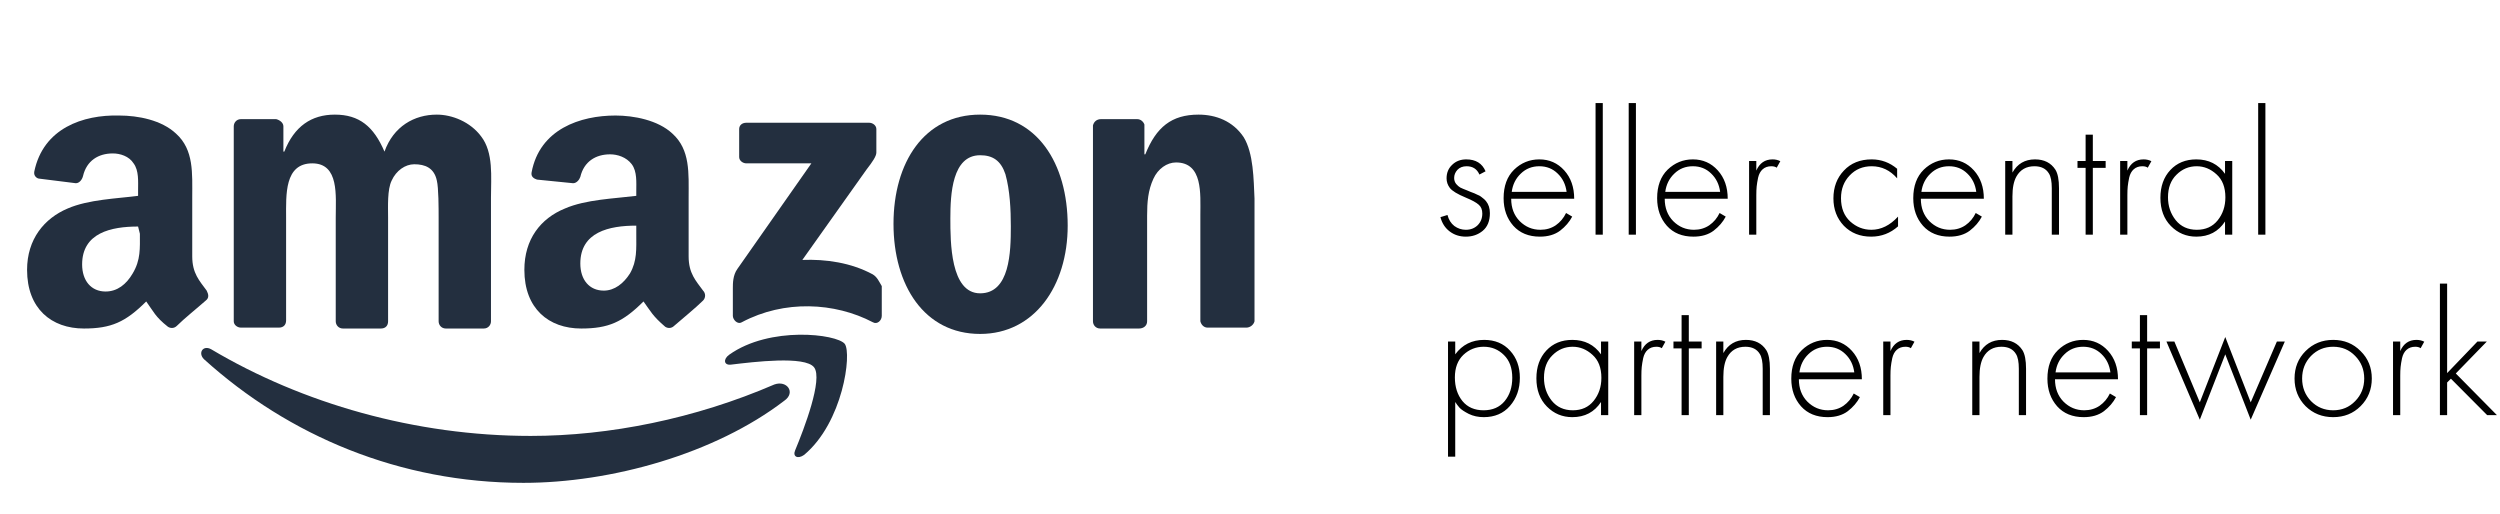
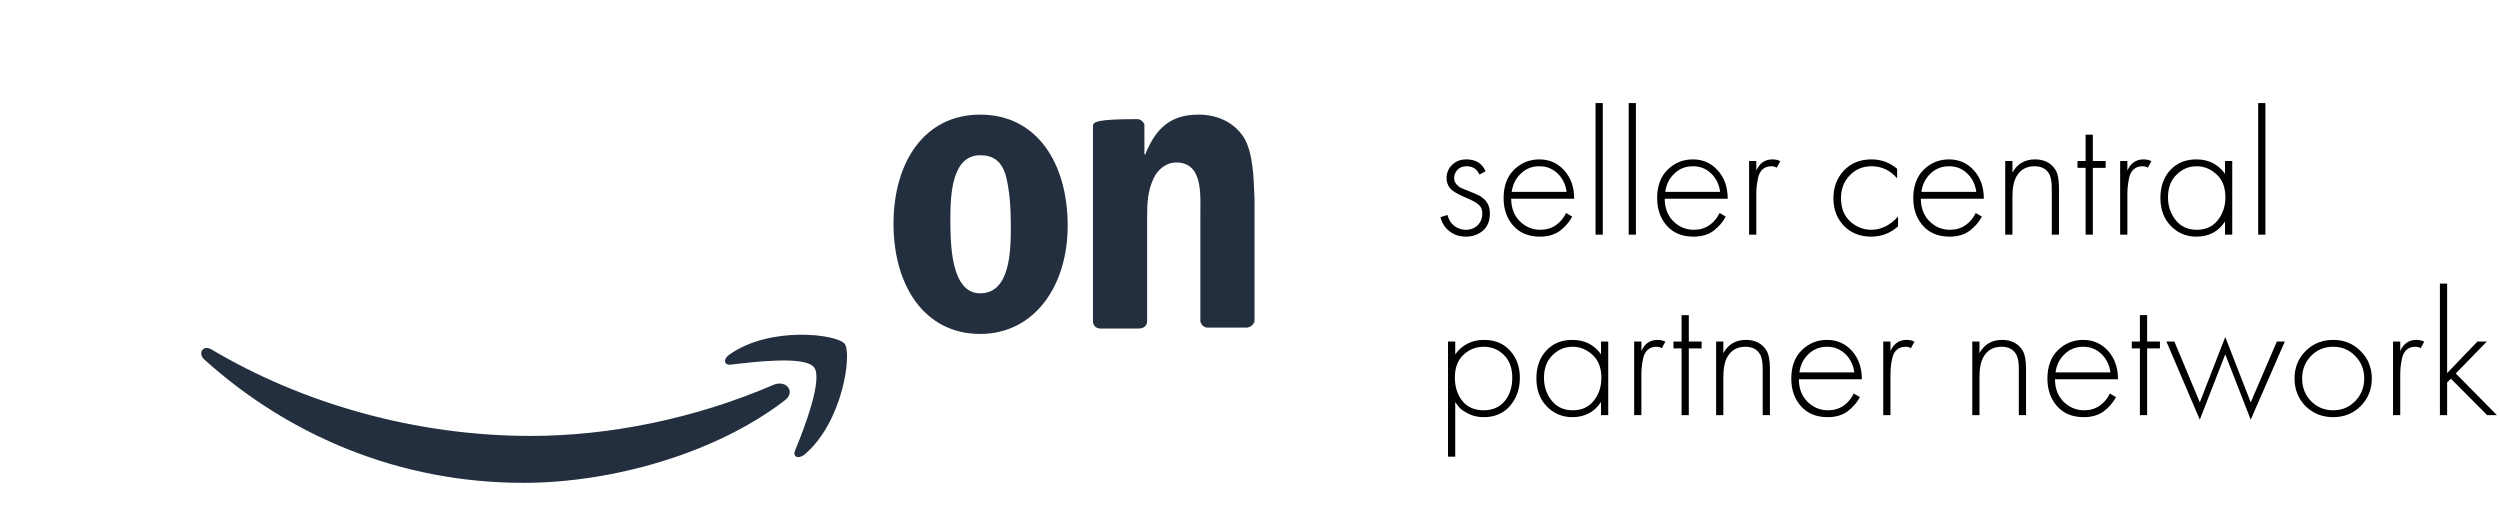
<svg xmlns="http://www.w3.org/2000/svg" width="277" height="57" viewBox="0 0 277 57" fill="none">
  <g clip-path="url(#clip0_776_18010)">
    <path d="M85.8 42.6C77 46.4 67.5 48.3 58.8 48.3C46 48.3 33.5 44.7 23.4 38.7C22.5 38.2 21.9 39.1 22.6 39.8C32 48.3 44.3 53.5 58 53.5C67.7 53.5 79.2 50.3 86.9 44.4C88.2 43.5 87.2 42.1 85.8 42.6Z" fill="#232F3F" />
    <path d="M80.8 39.3C80.1 39.8 80.2 40.5 81 40.4C83.5 40.1 89.2 39.4 90.2 40.7C91.2 42 89.1 47.5 88.1 49.9C87.8 50.6 88.4 50.9 89.1 50.4C93.4 46.8 94.4 39.2 93.6 38.1C92.7 37 85.3 36.1 80.8 39.3Z" fill="#232F3F" />
-     <path d="M96.7 30.4C94.3 29.1 91.5 28.7 88.9 28.8L96 18.8C96.7 17.9 97.1 17.3 97.1 16.9V14.3C97.1 13.9 96.7 13.6 96.3 13.6H82.7C82.2 13.6 81.9 13.9 81.9 14.3V17.4C81.9 17.8 82.3 18.1 82.7 18.1H89.9L81.7 29.8C81.2 30.5 81.2 31.4 81.2 31.9V35C81.2 35.4 81.7 36 82.2 35.7C86.9 33.2 92.5 33.5 96.7 35.7C97.2 36 97.7 35.5 97.7 35V31.7C97.4 31.2 97.2 30.7 96.7 30.4Z" fill="#232F3F" />
-     <path d="M26.7 36.3H30.9C31.4 36.3 31.7 36 31.7 35.5V24.1C31.7 21.6 31.5 18.1 34.6 18.1C37.6 18.1 37.2 21.7 37.2 24.1V35.6C37.2 36 37.5 36.4 38 36.4H42.2C42.7 36.4 43 36.1 43 35.6V24.1C43 22.9 42.9 21 43.4 20C43.9 18.9 44.9 18.2 45.9 18.2C47.1 18.2 48.1 18.6 48.4 20C48.6 20.8 48.6 23.1 48.6 24.1V35.6C48.6 36 48.9 36.4 49.4 36.4H53.6C54.1 36.4 54.4 36 54.4 35.6V21.9C54.4 19.6 54.7 16.9 53.3 15.1C52.1 13.5 50.1 12.7 48.4 12.7C45.9 12.7 43.6 14 42.6 16.8C41.4 14 39.8 12.7 37.1 12.7C34.5 12.7 32.6 14 31.5 16.8H31.4V14C31.4 13.6 31 13.3 30.6 13.2H26.7C26.2 13.2 25.9 13.6 25.9 14V35.6C25.9 36 26.3 36.3 26.7 36.3Z" fill="#232F3F" />
    <path d="M108.6 12.7C102.4 12.7 99 18 99 24.8C99 31.6 102.4 37 108.6 37C114.6 37 118.3 31.7 118.3 25C118.3 18.1 114.9 12.7 108.6 12.7ZM108.6 32.5C105.3 32.5 105.3 26.8 105.3 24.2C105.3 21.5 105.5 17.2 108.6 17.2C110 17.2 110.9 17.8 111.4 19.3C111.9 21.1 112 23.2 112 25.1C112 27.9 111.9 32.5 108.6 32.5Z" fill="#232F3F" />
-     <path d="M137.8 15.2C136.6 13.4 134.7 12.7 132.8 12.7C129.8 12.7 128.1 14.1 126.9 17.1H126.8V13.8C126.7 13.5 126.4 13.2 126 13.2H122C121.5 13.2 121.2 13.5 121.1 13.9V35.6C121.1 36 121.4 36.4 121.9 36.4H126.2C126.7 36.4 127.1 36.1 127.1 35.6V23.9C127.1 22.4 127.2 21.1 127.8 19.8C128.3 18.7 129.3 18 130.3 18C133.3 18 133 21.5 133 23.8V35.6C133.1 36 133.4 36.3 133.8 36.3H138.1C138.5 36.3 138.9 36 139 35.6V22C138.9 19.9 138.9 17 137.8 15.2Z" fill="#232F3F" />
-     <path d="M70.5 21.7C68.1 22 64.9 22.1 62.6 23.1C59.9 24.2 58.1 26.5 58.1 29.9C58.1 34.2 60.8 36.4 64.4 36.4C67.4 36.4 69 35.7 71.3 33.4C72.1 34.5 72.3 35 73.7 36.2C74 36.4 74.4 36.4 74.7 36.1C75.5 35.4 77.1 34.1 77.9 33.3C78.2 33 78.2 32.5 77.9 32.2C77.1 31.1 76.3 30.3 76.3 28.4V21.9C76.3 19.2 76.5 16.6 74.5 14.8C72.9 13.3 70.2 12.8 68.2 12.8C64.3 12.8 59.8 14.3 58.9 19.1C58.8 19.6 59.2 19.8 59.5 19.9L63.5 20.3C63.9 20.3 64.2 19.9 64.3 19.6C64.7 17.9 66 17.1 67.6 17.1C68.4 17.1 69.4 17.4 70 18.2C70.6 19 70.5 20.2 70.5 21.2V21.7V21.7ZM69.8 30.3C69.1 31.4 68.1 32.2 66.9 32.2C65.3 32.2 64.3 31 64.3 29.2C64.3 25.7 67.5 25 70.5 25V25.9C70.5 27.6 70.6 28.9 69.8 30.3Z" fill="#232F3F" />
-     <path d="M22.9 32.2C22.1 31.1 21.3 30.3 21.3 28.4V21.9C21.3 19.2 21.5 16.6 19.5 14.8C17.9 13.3 15.3 12.8 13.2 12.8C9.2 12.7 4.8 14.2 3.8 19C3.7 19.5 4.1 19.8 4.4 19.8L8.4 20.3C8.8 20.3 9.1 19.9 9.2 19.5C9.6 17.8 10.9 17 12.5 17C13.3 17 14.3 17.3 14.8 18.1C15.4 18.9 15.3 20.1 15.3 21.1V21.7C13 22 9.8 22.1 7.5 23.1C4.9 24.2 3 26.5 3 29.9C3 34.2 5.7 36.4 9.3 36.4C12.3 36.4 13.9 35.7 16.2 33.4C17 34.5 17.2 35.1 18.6 36.2C18.9 36.4 19.3 36.4 19.6 36.1C20.4 35.3 21.9 34.1 22.8 33.3C23.2 33 23.1 32.6 22.9 32.2ZM15.5 25.9C15.5 27.5 15.6 28.8 14.7 30.3C14 31.5 13 32.3 11.7 32.3C10.1 32.3 9.1 31.1 9.1 29.3C9.1 25.8 12.3 25.1 15.3 25.1L15.5 25.9Z" fill="#232F3F" />
+     <path d="M137.8 15.2C136.6 13.4 134.7 12.7 132.8 12.7C129.8 12.7 128.1 14.1 126.9 17.1H126.8V13.8C126.7 13.5 126.4 13.2 126 13.2C121.5 13.2 121.2 13.5 121.1 13.9V35.6C121.1 36 121.4 36.4 121.9 36.4H126.2C126.7 36.4 127.1 36.1 127.1 35.6V23.9C127.1 22.4 127.2 21.1 127.8 19.8C128.3 18.7 129.3 18 130.3 18C133.3 18 133 21.5 133 23.8V35.6C133.1 36 133.4 36.3 133.8 36.3H138.1C138.5 36.3 138.9 36 139 35.6V22C138.9 19.9 138.9 17 137.8 15.2Z" fill="#232F3F" />
  </g>
  <path d="M164.6 18.98L163.92 19.34C163.653 18.727 163.18 18.42 162.5 18.42C162.073 18.42 161.733 18.553 161.48 18.82C161.24 19.087 161.12 19.387 161.12 19.72C161.12 19.973 161.193 20.193 161.34 20.38C161.487 20.553 161.64 20.687 161.8 20.78C161.96 20.86 162.213 20.967 162.56 21.1C162.613 21.113 162.74 21.167 162.94 21.26C163.153 21.34 163.293 21.393 163.36 21.42C163.427 21.447 163.54 21.5 163.7 21.58C163.873 21.647 164 21.713 164.08 21.78C164.16 21.833 164.253 21.907 164.36 22C164.48 22.093 164.58 22.193 164.66 22.3C164.94 22.647 165.08 23.087 165.08 23.62C165.08 24.487 164.813 25.14 164.28 25.58C163.76 26.007 163.14 26.22 162.42 26.22C161.727 26.22 161.127 26.027 160.62 25.64C160.113 25.253 159.773 24.727 159.6 24.06L160.38 23.82C160.513 24.34 160.767 24.747 161.14 25.04C161.527 25.32 161.953 25.46 162.42 25.46C162.94 25.46 163.373 25.293 163.72 24.96C164.067 24.613 164.24 24.18 164.24 23.66C164.24 23.233 164.107 22.907 163.84 22.68C163.573 22.44 163.1 22.18 162.42 21.9C161.487 21.513 160.893 21.153 160.64 20.82C160.4 20.5 160.28 20.147 160.28 19.76C160.28 19.147 160.487 18.647 160.9 18.26C161.313 17.86 161.833 17.66 162.46 17.66C163.513 17.66 164.227 18.1 164.6 18.98ZM174.42 22.02H167.44C167.44 23.033 167.753 23.86 168.38 24.5C169.02 25.14 169.786 25.46 170.68 25.46C171.32 25.46 171.886 25.293 172.38 24.96C172.873 24.613 173.253 24.16 173.52 23.6L174.2 24C173.893 24.587 173.446 25.107 172.86 25.56C172.273 26 171.526 26.22 170.62 26.22C169.38 26.22 168.4 25.82 167.68 25.02C166.96 24.207 166.6 23.187 166.6 21.96C166.6 20.613 166.986 19.56 167.76 18.8C168.546 18.04 169.48 17.66 170.56 17.66C171.666 17.66 172.586 18.067 173.32 18.88C174.053 19.693 174.42 20.74 174.42 22.02ZM167.5 21.26H173.58C173.473 20.433 173.14 19.753 172.58 19.22C172.033 18.687 171.36 18.42 170.56 18.42C169.746 18.42 169.06 18.693 168.5 19.24C167.94 19.773 167.606 20.447 167.5 21.26ZM176.788 11.42H177.588V26H176.788V11.42ZM180.46 11.42H181.26V26H180.46V11.42ZM191.431 22.02H184.451C184.451 23.033 184.765 23.86 185.391 24.5C186.031 25.14 186.798 25.46 187.691 25.46C188.331 25.46 188.898 25.293 189.391 24.96C189.885 24.613 190.265 24.16 190.531 23.6L191.211 24C190.905 24.587 190.458 25.107 189.871 25.56C189.285 26 188.538 26.22 187.631 26.22C186.391 26.22 185.411 25.82 184.691 25.02C183.971 24.207 183.611 23.187 183.611 21.96C183.611 20.613 183.998 19.56 184.771 18.8C185.558 18.04 186.491 17.66 187.571 17.66C188.678 17.66 189.598 18.067 190.331 18.88C191.065 19.693 191.431 20.74 191.431 22.02ZM184.511 21.26H190.591C190.485 20.433 190.151 19.753 189.591 19.22C189.045 18.687 188.371 18.42 187.571 18.42C186.758 18.42 186.071 18.693 185.511 19.24C184.951 19.773 184.618 20.447 184.511 21.26ZM193.799 26V17.84H194.599V18.9C194.959 18.073 195.559 17.66 196.399 17.66C196.719 17.66 197.006 17.727 197.259 17.86L196.859 18.58C196.713 18.473 196.513 18.42 196.259 18.42C195.873 18.42 195.553 18.533 195.299 18.76C195.059 18.973 194.893 19.28 194.799 19.68C194.719 20.067 194.666 20.393 194.639 20.66C194.613 20.927 194.599 21.247 194.599 21.62V26H193.799ZM210.203 18.7V19.76C209.429 18.867 208.489 18.42 207.383 18.42C206.396 18.42 205.583 18.76 204.943 19.44C204.303 20.107 203.983 20.947 203.983 21.96C203.983 23.053 204.323 23.913 205.003 24.54C205.683 25.153 206.463 25.46 207.343 25.46C208.423 25.46 209.409 24.973 210.303 24V25.08C209.449 25.84 208.456 26.22 207.323 26.22C206.096 26.22 205.089 25.82 204.303 25.02C203.529 24.207 203.143 23.193 203.143 21.98C203.143 20.74 203.529 19.713 204.303 18.9C205.076 18.073 206.103 17.66 207.383 17.66C208.436 17.66 209.376 18.007 210.203 18.7ZM219.81 22.02H212.83C212.83 23.033 213.144 23.86 213.77 24.5C214.41 25.14 215.177 25.46 216.07 25.46C216.71 25.46 217.277 25.293 217.77 24.96C218.264 24.613 218.644 24.16 218.91 23.6L219.59 24C219.284 24.587 218.837 25.107 218.25 25.56C217.664 26 216.917 26.22 216.01 26.22C214.77 26.22 213.79 25.82 213.07 25.02C212.35 24.207 211.99 23.187 211.99 21.96C211.99 20.613 212.377 19.56 213.15 18.8C213.937 18.04 214.87 17.66 215.95 17.66C217.057 17.66 217.977 18.067 218.71 18.88C219.444 19.693 219.81 20.74 219.81 22.02ZM212.89 21.26H218.97C218.864 20.433 218.53 19.753 217.97 19.22C217.424 18.687 216.75 18.42 215.95 18.42C215.137 18.42 214.45 18.693 213.89 19.24C213.33 19.773 212.997 20.447 212.89 21.26ZM222.178 26V17.84H222.978V19.12C223.525 18.147 224.358 17.66 225.478 17.66C226.492 17.66 227.245 18.04 227.738 18.8C228.005 19.227 228.138 19.913 228.138 20.86V26H227.338V20.86C227.338 20.1 227.232 19.553 227.018 19.22C226.698 18.687 226.165 18.42 225.418 18.42C224.512 18.42 223.845 18.8 223.418 19.56C223.125 20.08 222.978 20.813 222.978 21.76V26H222.178ZM233.306 18.6H231.886V26H231.086V18.6H230.186V17.84H231.086V14.92H231.886V17.84H233.306V18.6ZM234.913 26V17.84H235.713V18.9C236.073 18.073 236.673 17.66 237.513 17.66C237.833 17.66 238.119 17.727 238.373 17.86L237.973 18.58C237.826 18.473 237.626 18.42 237.373 18.42C236.986 18.42 236.666 18.533 236.413 18.76C236.173 18.973 236.006 19.28 235.913 19.68C235.833 20.067 235.779 20.393 235.753 20.66C235.726 20.927 235.713 21.247 235.713 21.62V26H234.913ZM246.533 19.26V17.84H247.333V26H246.533V24.54C245.8 25.66 244.74 26.22 243.353 26.22C242.246 26.22 241.306 25.827 240.533 25.04C239.76 24.253 239.373 23.213 239.373 21.92C239.373 20.653 239.74 19.627 240.473 18.84C241.206 18.053 242.166 17.66 243.353 17.66C244.713 17.66 245.773 18.193 246.533 19.26ZM243.393 18.42C242.526 18.42 241.78 18.733 241.153 19.36C240.526 19.973 240.213 20.807 240.213 21.86C240.213 22.833 240.5 23.68 241.073 24.4C241.646 25.107 242.426 25.46 243.413 25.46C244.386 25.46 245.153 25.113 245.713 24.42C246.286 23.713 246.573 22.86 246.573 21.86C246.573 20.753 246.246 19.907 245.593 19.32C244.94 18.72 244.206 18.42 243.393 18.42ZM250.206 11.42H251.006V26H250.206V11.42ZM161.24 44.54V50.6H160.44V37.84H161.24V39.26C162.027 38.193 163.093 37.66 164.44 37.66C165.64 37.66 166.6 38.06 167.32 38.86C168.04 39.647 168.4 40.647 168.4 41.86C168.4 43.1 168.033 44.14 167.3 44.98C166.58 45.807 165.613 46.22 164.4 46.22C163.787 46.22 163.233 46.1 162.74 45.86C162.247 45.607 161.907 45.38 161.72 45.18C161.533 44.967 161.373 44.753 161.24 44.54ZM162.04 44.44C162.6 45.12 163.38 45.46 164.38 45.46C165.38 45.46 166.16 45.12 166.72 44.44C167.28 43.76 167.56 42.9 167.56 41.86C167.56 40.78 167.253 39.94 166.64 39.34C166.027 38.727 165.28 38.42 164.4 38.42C163.533 38.42 162.78 38.72 162.14 39.32C161.513 39.92 161.2 40.753 161.2 41.82C161.2 42.873 161.48 43.747 162.04 44.44ZM177.393 39.26V37.84H178.193V46H177.393V44.54C176.659 45.66 175.599 46.22 174.213 46.22C173.106 46.22 172.166 45.827 171.393 45.04C170.619 44.253 170.233 43.213 170.233 41.92C170.233 40.653 170.599 39.627 171.333 38.84C172.066 38.053 173.026 37.66 174.213 37.66C175.573 37.66 176.633 38.193 177.393 39.26ZM174.253 38.42C173.386 38.42 172.639 38.733 172.013 39.36C171.386 39.973 171.073 40.807 171.073 41.86C171.073 42.833 171.359 43.68 171.933 44.4C172.506 45.107 173.286 45.46 174.273 45.46C175.246 45.46 176.013 45.113 176.573 44.42C177.146 43.713 177.433 42.86 177.433 41.86C177.433 40.753 177.106 39.907 176.453 39.32C175.799 38.72 175.066 38.42 174.253 38.42ZM181.065 46V37.84H181.865V38.9C182.225 38.073 182.825 37.66 183.665 37.66C183.985 37.66 184.272 37.727 184.525 37.86L184.125 38.58C183.978 38.473 183.778 38.42 183.525 38.42C183.138 38.42 182.818 38.533 182.565 38.76C182.325 38.973 182.158 39.28 182.065 39.68C181.985 40.067 181.932 40.393 181.905 40.66C181.878 40.927 181.865 41.247 181.865 41.62V46H181.065ZM188.54 38.6H187.12V46H186.32V38.6H185.42V37.84H186.32V34.92H187.12V37.84H188.54V38.6ZM190.147 46V37.84H190.947V39.12C191.494 38.147 192.327 37.66 193.447 37.66C194.46 37.66 195.214 38.04 195.707 38.8C195.974 39.227 196.107 39.913 196.107 40.86V46H195.307V40.86C195.307 40.1 195.2 39.553 194.987 39.22C194.667 38.687 194.134 38.42 193.387 38.42C192.48 38.42 191.814 38.8 191.387 39.56C191.094 40.08 190.947 40.813 190.947 41.76V46H190.147ZM206.295 42.02H199.315C199.315 43.033 199.628 43.86 200.255 44.5C200.895 45.14 201.661 45.46 202.555 45.46C203.195 45.46 203.761 45.293 204.255 44.96C204.748 44.613 205.128 44.16 205.395 43.6L206.075 44C205.768 44.587 205.321 45.107 204.735 45.56C204.148 46 203.401 46.22 202.495 46.22C201.255 46.22 200.275 45.82 199.555 45.02C198.835 44.207 198.475 43.187 198.475 41.96C198.475 40.613 198.861 39.56 199.635 38.8C200.421 38.04 201.355 37.66 202.435 37.66C203.541 37.66 204.461 38.067 205.195 38.88C205.928 39.693 206.295 40.74 206.295 42.02ZM199.375 41.26H205.455C205.348 40.433 205.015 39.753 204.455 39.22C203.908 38.687 203.235 38.42 202.435 38.42C201.621 38.42 200.935 38.693 200.375 39.24C199.815 39.773 199.481 40.447 199.375 41.26ZM208.663 46V37.84H209.463V38.9C209.823 38.073 210.423 37.66 211.263 37.66C211.583 37.66 211.869 37.727 212.123 37.86L211.723 38.58C211.576 38.473 211.376 38.42 211.123 38.42C210.736 38.42 210.416 38.533 210.163 38.76C209.923 38.973 209.756 39.28 209.663 39.68C209.583 40.067 209.529 40.393 209.503 40.66C209.476 40.927 209.463 41.247 209.463 41.62V46H208.663ZM218.526 46V37.84H219.326V39.12C219.873 38.147 220.706 37.66 221.826 37.66C222.839 37.66 223.593 38.04 224.086 38.8C224.353 39.227 224.486 39.913 224.486 40.86V46H223.686V40.86C223.686 40.1 223.579 39.553 223.366 39.22C223.046 38.687 222.513 38.42 221.766 38.42C220.859 38.42 220.193 38.8 219.766 39.56C219.473 40.08 219.326 40.813 219.326 41.76V46H218.526ZM234.674 42.02H227.694C227.694 43.033 228.007 43.86 228.634 44.5C229.274 45.14 230.04 45.46 230.934 45.46C231.574 45.46 232.14 45.293 232.634 44.96C233.127 44.613 233.507 44.16 233.774 43.6L234.454 44C234.147 44.587 233.7 45.107 233.114 45.56C232.527 46 231.78 46.22 230.874 46.22C229.634 46.22 228.654 45.82 227.934 45.02C227.214 44.207 226.854 43.187 226.854 41.96C226.854 40.613 227.24 39.56 228.014 38.8C228.8 38.04 229.734 37.66 230.814 37.66C231.92 37.66 232.84 38.067 233.574 38.88C234.307 39.693 234.674 40.74 234.674 42.02ZM227.754 41.26H233.834C233.727 40.433 233.394 39.753 232.834 39.22C232.287 38.687 231.614 38.42 230.814 38.42C230 38.42 229.314 38.693 228.754 39.24C228.194 39.773 227.86 40.447 227.754 41.26ZM239.322 38.6H237.902V46H237.102V38.6H236.202V37.84H237.102V34.92H237.902V37.84H239.322V38.6ZM240.039 37.84H240.919L243.739 44.58L246.559 37.34L249.379 44.58L252.279 37.84H253.159L249.379 46.5L246.559 39.26L243.739 46.5L240.039 37.84ZM255.456 38.9C256.283 38.073 257.303 37.66 258.516 37.66C259.73 37.66 260.743 38.073 261.556 38.9C262.383 39.713 262.796 40.727 262.796 41.94C262.796 43.153 262.383 44.173 261.556 45C260.743 45.813 259.73 46.22 258.516 46.22C257.303 46.22 256.283 45.813 255.456 45C254.643 44.173 254.236 43.153 254.236 41.94C254.236 40.727 254.643 39.713 255.456 38.9ZM256.056 44.44C256.723 45.12 257.543 45.46 258.516 45.46C259.49 45.46 260.303 45.12 260.956 44.44C261.623 43.76 261.956 42.927 261.956 41.94C261.956 40.953 261.623 40.12 260.956 39.44C260.303 38.76 259.49 38.42 258.516 38.42C257.543 38.42 256.723 38.76 256.056 39.44C255.403 40.12 255.076 40.953 255.076 41.94C255.076 42.927 255.403 43.76 256.056 44.44ZM265.147 46V37.84H265.947V38.9C266.307 38.073 266.907 37.66 267.747 37.66C268.067 37.66 268.354 37.727 268.607 37.86L268.207 38.58C268.06 38.473 267.86 38.42 267.607 38.42C267.22 38.42 266.9 38.533 266.647 38.76C266.407 38.973 266.24 39.28 266.147 39.68C266.067 40.067 266.014 40.393 265.987 40.66C265.96 40.927 265.947 41.247 265.947 41.62V46H265.147ZM270.342 31.42H271.142V41.34L274.502 37.84H275.542L272.102 41.38L276.662 46H275.582L271.562 41.96L271.142 42.38V46H270.342V31.42Z" fill="black" />
  <defs>
    <clipPath id="clip0_776_18010">
      <rect width="139" height="57" fill="white" />
    </clipPath>
  </defs>
</svg>